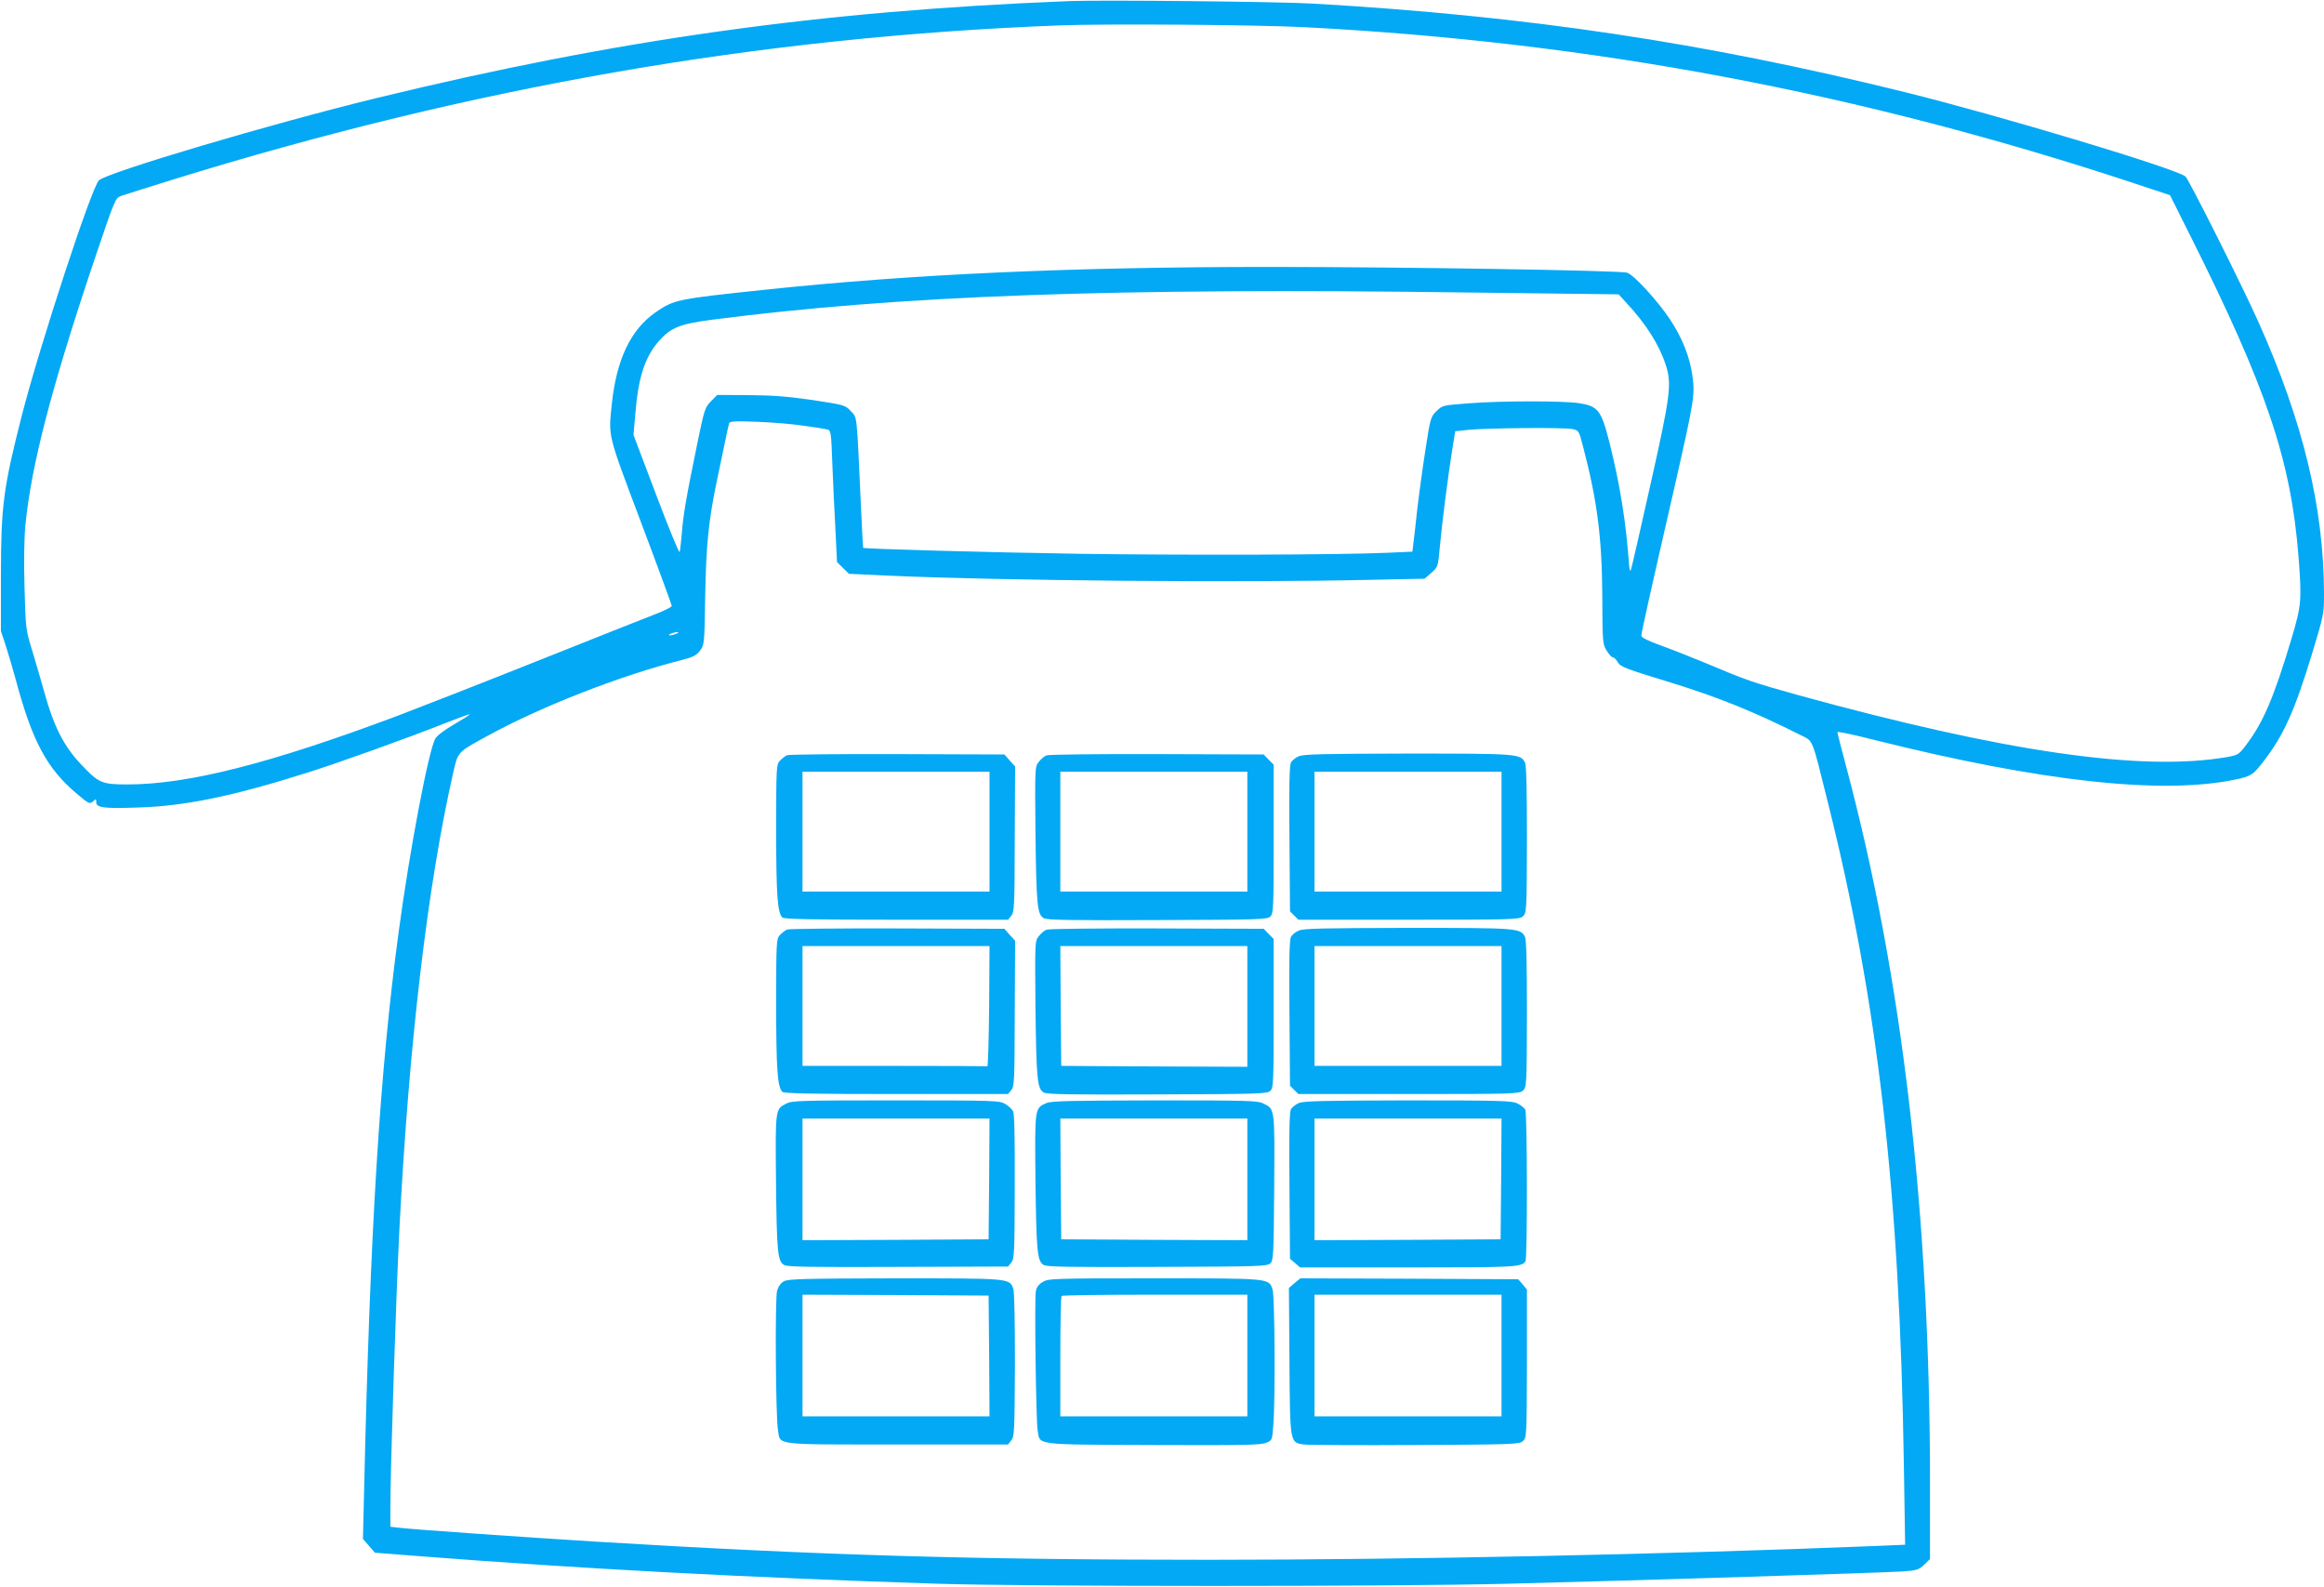
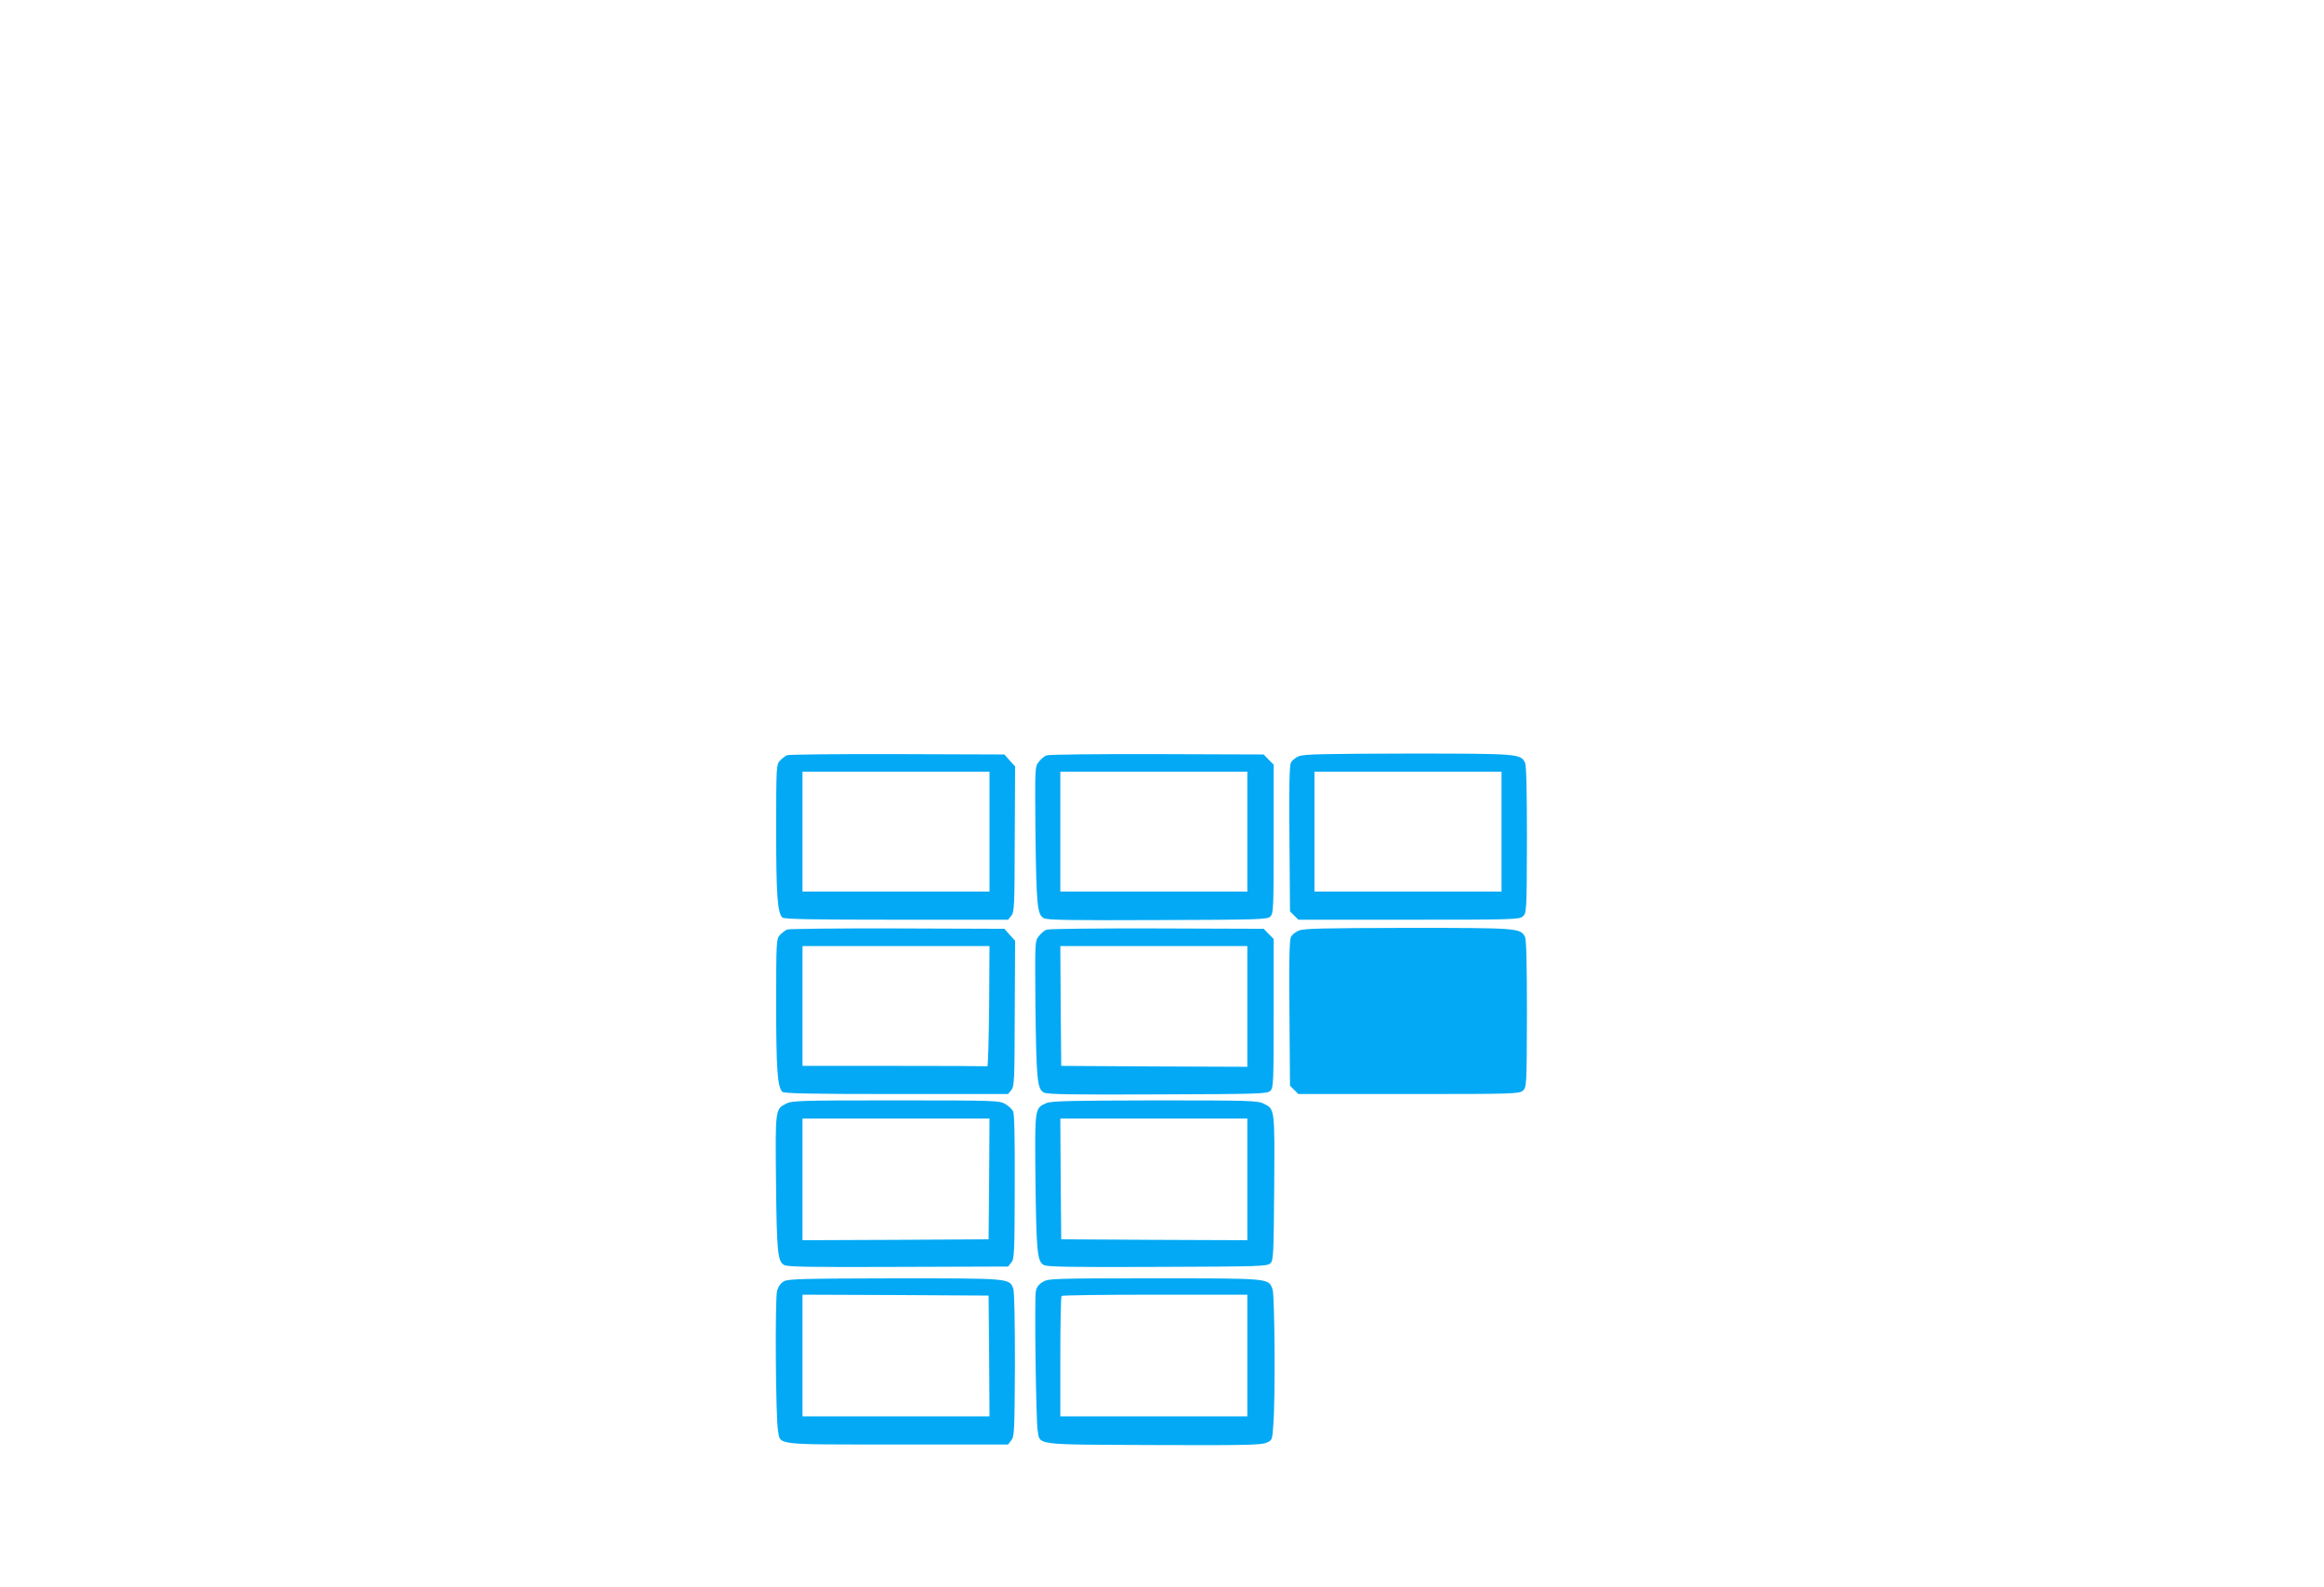
<svg xmlns="http://www.w3.org/2000/svg" version="1.0" width="1280pt" height="874pt" viewBox="0 0 1280 874" preserveAspectRatio="xMidYMid meet">
  <g transform="translate(0,874) scale(0.1,-0.1)" fill="#03a9f4" stroke="none">
-     <path d="M5890 8734 c-1371 -54 -2489 -211 -3820 -535 -571 -139 -1475 -407 -1525 -452 -40 -37 -324 -903 -424 -1292 -103 -404 -115 -499 -116 -875 l0 -315 28 -85 c15 -47 39 -128 53 -180 91 -341 172 -493 338 -632 65 -55 70 -57 88 -42 17 16 18 16 18 -4 0 -30 42 -36 233 -29 256 8 520 62 930 192 175 55 552 190 776 279 63 25 116 44 118 42 2 -2 -36 -26 -84 -54 -52 -30 -95 -62 -105 -79 -37 -63 -142 -616 -202 -1063 -104 -768 -158 -1639 -191 -3095 l-6 -250 33 -38 33 -38 245 -19 c885 -69 1802 -118 2860 -152 506 -16 2494 -16 3130 0 745 19 2085 61 2180 68 77 5 88 9 118 37 l32 31 0 415 c0 1483 -152 2785 -460 3943 -28 103 -50 191 -50 196 0 5 94 -15 208 -44 911 -228 1577 -301 1979 -218 92 19 100 24 159 100 111 143 172 277 270 600 63 207 64 214 64 325 -1 474 -115 947 -363 1500 -90 201 -382 782 -400 797 -53 44 -1025 336 -1547 465 -1104 273 -2078 419 -3255 487 -175 11 -1175 21 -1345 14z m1300 -144 c1578 -82 3058 -361 4569 -861 l193 -64 110 -220 c423 -844 556 -1239 598 -1774 18 -240 16 -264 -41 -455 -95 -316 -153 -453 -246 -576 -42 -56 -46 -58 -106 -69 -471 -82 -1226 28 -2367 342 -248 69 -282 81 -505 175 -77 32 -188 76 -247 97 -71 26 -108 44 -108 54 0 15 44 214 181 811 109 480 115 514 101 616 -14 107 -56 213 -126 318 -67 100 -194 239 -233 254 -33 13 -1253 32 -1973 32 -1086 0 -1973 -40 -2780 -126 -486 -51 -498 -54 -602 -126 -135 -95 -212 -258 -238 -500 -19 -186 -27 -157 160 -653 94 -249 170 -457 170 -462 0 -5 -33 -22 -72 -38 -40 -15 -329 -130 -643 -255 -313 -125 -669 -264 -790 -310 -706 -265 -1159 -380 -1493 -380 -142 0 -158 7 -257 112 -94 100 -149 208 -200 393 -20 72 -52 180 -70 240 -33 107 -34 116 -40 340 -4 145 -2 272 5 345 33 328 141 746 371 1433 123 364 123 365 156 378 14 5 141 45 282 89 1655 512 3231 786 4881 850 262 10 1092 4 1360 -10z m910 -1461 l815 -10 43 -47 c108 -116 180 -230 216 -340 35 -106 27 -167 -84 -662 -56 -250 -104 -462 -108 -470 -3 -8 -7 3 -9 25 -17 240 -51 449 -109 680 -45 177 -63 199 -169 215 -93 13 -421 13 -604 -1 -145 -11 -146 -11 -179 -43 -32 -31 -34 -37 -62 -219 -16 -103 -36 -251 -45 -330 -8 -78 -18 -161 -21 -184 l-5 -41 -132 -6 c-273 -12 -1103 -14 -1694 -6 -512 8 -1194 27 -1199 33 -1 1 -7 112 -13 247 -23 501 -19 468 -55 506 -31 33 -34 34 -211 61 -139 20 -219 26 -353 27 l-172 1 -34 -35 c-33 -33 -37 -44 -77 -240 -60 -291 -77 -393 -84 -490 -4 -47 -9 -92 -12 -100 -2 -8 -61 134 -129 315 l-125 330 11 124 c16 195 53 307 130 394 65 73 115 93 290 116 1036 134 2214 177 4180 150z m-3670 -734 c58 -8 115 -17 126 -20 20 -5 22 -12 28 -182 4 -98 11 -261 17 -363 l9 -185 33 -33 33 -32 214 -10 c615 -28 1946 -40 2665 -23 l291 6 37 32 c37 32 37 33 47 141 12 131 45 390 68 534 l17 105 75 8 c103 10 527 14 571 4 34 -7 35 -9 57 -92 79 -301 105 -503 107 -826 1 -257 2 -267 24 -302 12 -20 28 -37 34 -37 7 0 19 -12 28 -28 14 -24 42 -35 288 -110 263 -81 461 -161 718 -290 72 -37 59 -5 152 -377 275 -1102 394 -2147 417 -3644 l7 -438 -164 -7 c-1140 -46 -2567 -76 -3669 -76 -1309 0 -2144 25 -3380 100 -387 24 -1004 67 -1077 76 l-53 6 0 98 c0 222 31 1163 50 1545 52 1013 154 1881 294 2500 29 128 21 119 194 214 299 163 727 330 1070 417 59 15 78 25 97 50 24 32 25 36 29 296 5 285 18 419 65 643 16 77 37 176 46 220 9 44 18 86 21 94 4 11 32 13 157 8 83 -3 199 -13 257 -22z m-705 -1145 c-11 -5 -27 -9 -35 -9 -9 0 -8 4 5 9 11 5 27 9 35 9 9 0 8 -4 -5 -9z" />
    <path d="M4335 4581 c-11 -5 -29 -19 -40 -31 -19 -21 -20 -36 -20 -384 0 -354 7 -452 34 -479 9 -9 165 -12 627 -12 l616 0 18 22 c17 21 18 53 19 422 l2 400 -30 33 -29 33 -589 2 c-323 1 -597 -2 -608 -6z m1115 -421 l0 -330 -515 0 -515 0 0 330 0 330 515 0 515 0 0 -330z" />
    <path d="M5764 4580 c-12 -4 -31 -21 -43 -36 -21 -27 -21 -31 -18 -388 5 -405 10 -454 47 -473 20 -10 155 -12 627 -10 563 2 603 3 620 20 17 16 18 47 18 427 l0 409 -28 28 -27 28 -588 2 c-323 1 -597 -2 -608 -7z m1106 -420 l0 -330 -515 0 -515 0 0 330 0 330 515 0 515 0 0 -330z" />
    <path d="M7153 4575 c-17 -7 -37 -23 -43 -35 -8 -16 -11 -132 -8 -421 l3 -398 23 -23 23 -23 608 0 c579 0 610 1 629 19 20 18 21 28 22 422 0 278 -3 411 -11 425 -25 48 -40 49 -646 49 -460 -1 -574 -3 -600 -15z m1117 -415 l0 -330 -515 0 -515 0 0 330 0 330 515 0 515 0 0 -330z" />
    <path d="M4335 3621 c-11 -5 -29 -19 -40 -31 -19 -21 -20 -36 -20 -384 0 -354 7 -452 34 -479 9 -9 165 -12 627 -12 l616 0 18 22 c17 21 18 53 19 422 l2 400 -30 33 -29 33 -589 2 c-323 1 -597 -2 -608 -6z m1113 -423 c-2 -183 -6 -332 -10 -330 -5 1 -235 2 -513 2 l-505 0 0 330 0 330 515 0 515 0 -2 -332z" />
    <path d="M5764 3620 c-12 -4 -31 -21 -43 -36 -21 -27 -21 -31 -18 -388 5 -405 10 -454 47 -473 20 -10 155 -12 627 -10 563 2 603 3 620 20 17 16 18 47 18 427 l0 409 -28 28 -27 28 -588 2 c-323 1 -597 -2 -608 -7z m1106 -422 l0 -333 -512 2 -513 3 -3 330 -2 330 515 0 515 0 0 -332z" />
-     <path d="M7153 3615 c-17 -7 -37 -23 -43 -35 -8 -16 -11 -132 -8 -421 l3 -398 23 -23 23 -23 608 0 c579 0 610 1 629 19 20 18 21 28 22 422 0 278 -3 411 -11 425 -25 48 -40 49 -646 49 -460 -1 -574 -3 -600 -15z m1117 -415 l0 -330 -515 0 -515 0 0 330 0 330 515 0 515 0 0 -330z" />
+     <path d="M7153 3615 c-17 -7 -37 -23 -43 -35 -8 -16 -11 -132 -8 -421 l3 -398 23 -23 23 -23 608 0 c579 0 610 1 629 19 20 18 21 28 22 422 0 278 -3 411 -11 425 -25 48 -40 49 -646 49 -460 -1 -574 -3 -600 -15z m1117 -415 z" />
    <path d="M4330 2662 c-60 -30 -60 -30 -56 -422 4 -400 9 -448 46 -467 20 -10 155 -12 628 -10 l604 2 18 22 c17 21 18 53 19 418 1 272 -2 401 -9 415 -6 12 -26 30 -43 40 -31 19 -55 20 -602 20 -523 0 -573 -1 -605 -18z m1118 -414 l-3 -333 -512 -3 -513 -2 0 335 0 335 515 0 515 0 -2 -332z" />
    <path d="M5763 2665 c-64 -28 -64 -24 -60 -421 5 -403 10 -452 47 -471 20 -10 155 -12 627 -10 563 2 603 3 620 20 17 16 18 49 21 415 3 438 4 434 -58 464 -32 17 -82 18 -600 18 -458 -1 -571 -3 -597 -15z m1107 -420 l0 -335 -512 2 -513 3 -3 333 -2 332 515 0 515 0 0 -335z" />
-     <path d="M7153 2665 c-17 -7 -37 -23 -43 -35 -8 -15 -11 -134 -8 -422 l3 -400 28 -24 28 -24 595 0 c594 0 625 2 646 34 11 17 10 814 -1 835 -6 10 -26 26 -45 35 -30 14 -97 16 -603 16 -460 -1 -574 -3 -600 -15z m1115 -417 l-3 -333 -512 -3 -513 -2 0 335 0 335 515 0 515 0 -2 -332z" />
    <path d="M4318 1684 c-17 -9 -31 -28 -38 -52 -12 -41 -8 -694 5 -769 14 -83 -31 -78 657 -78 l610 0 18 23 c17 21 18 50 20 416 0 238 -3 403 -9 419 -22 58 -16 57 -653 57 -494 -1 -587 -3 -610 -16z m1130 -411 l2 -333 -515 0 -515 0 0 335 0 335 513 -2 512 -3 3 -332z" />
    <path d="M5743 1680 c-22 -13 -34 -29 -38 -52 -8 -43 1 -711 10 -765 14 -83 -28 -78 636 -81 489 -2 594 0 622 12 34 14 34 14 40 97 12 144 8 713 -4 748 -22 62 -9 61 -651 61 -560 0 -584 -1 -615 -20z m1127 -405 l0 -335 -515 0 -515 0 0 328 c0 181 3 332 7 335 3 4 235 7 515 7 l508 0 0 -335z" />
-     <path d="M7130 1674 l-31 -27 3 -401 c3 -458 2 -450 80 -461 24 -3 300 -5 614 -3 540 3 573 4 592 22 20 18 21 28 22 426 l0 408 -24 29 -24 28 -600 3 -600 2 -32 -26z m1140 -399 l0 -335 -515 0 -515 0 0 335 0 335 515 0 515 0 0 -335z" />
  </g>
</svg>